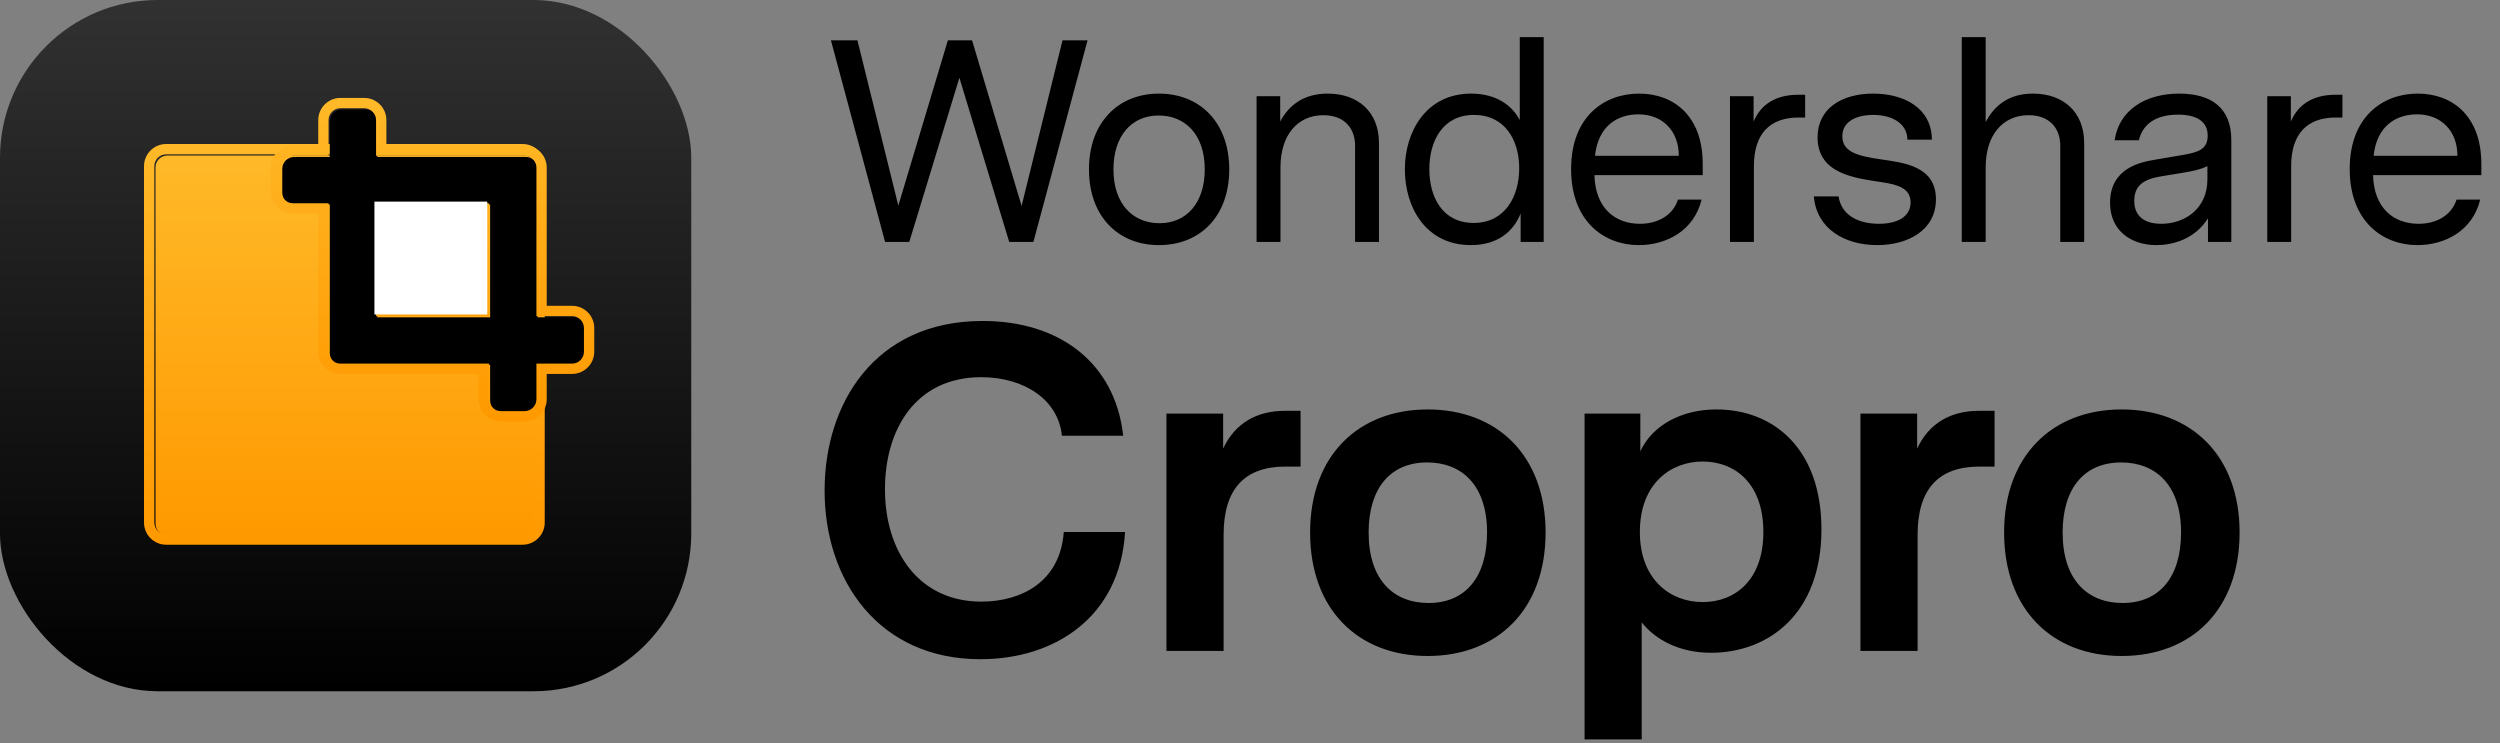
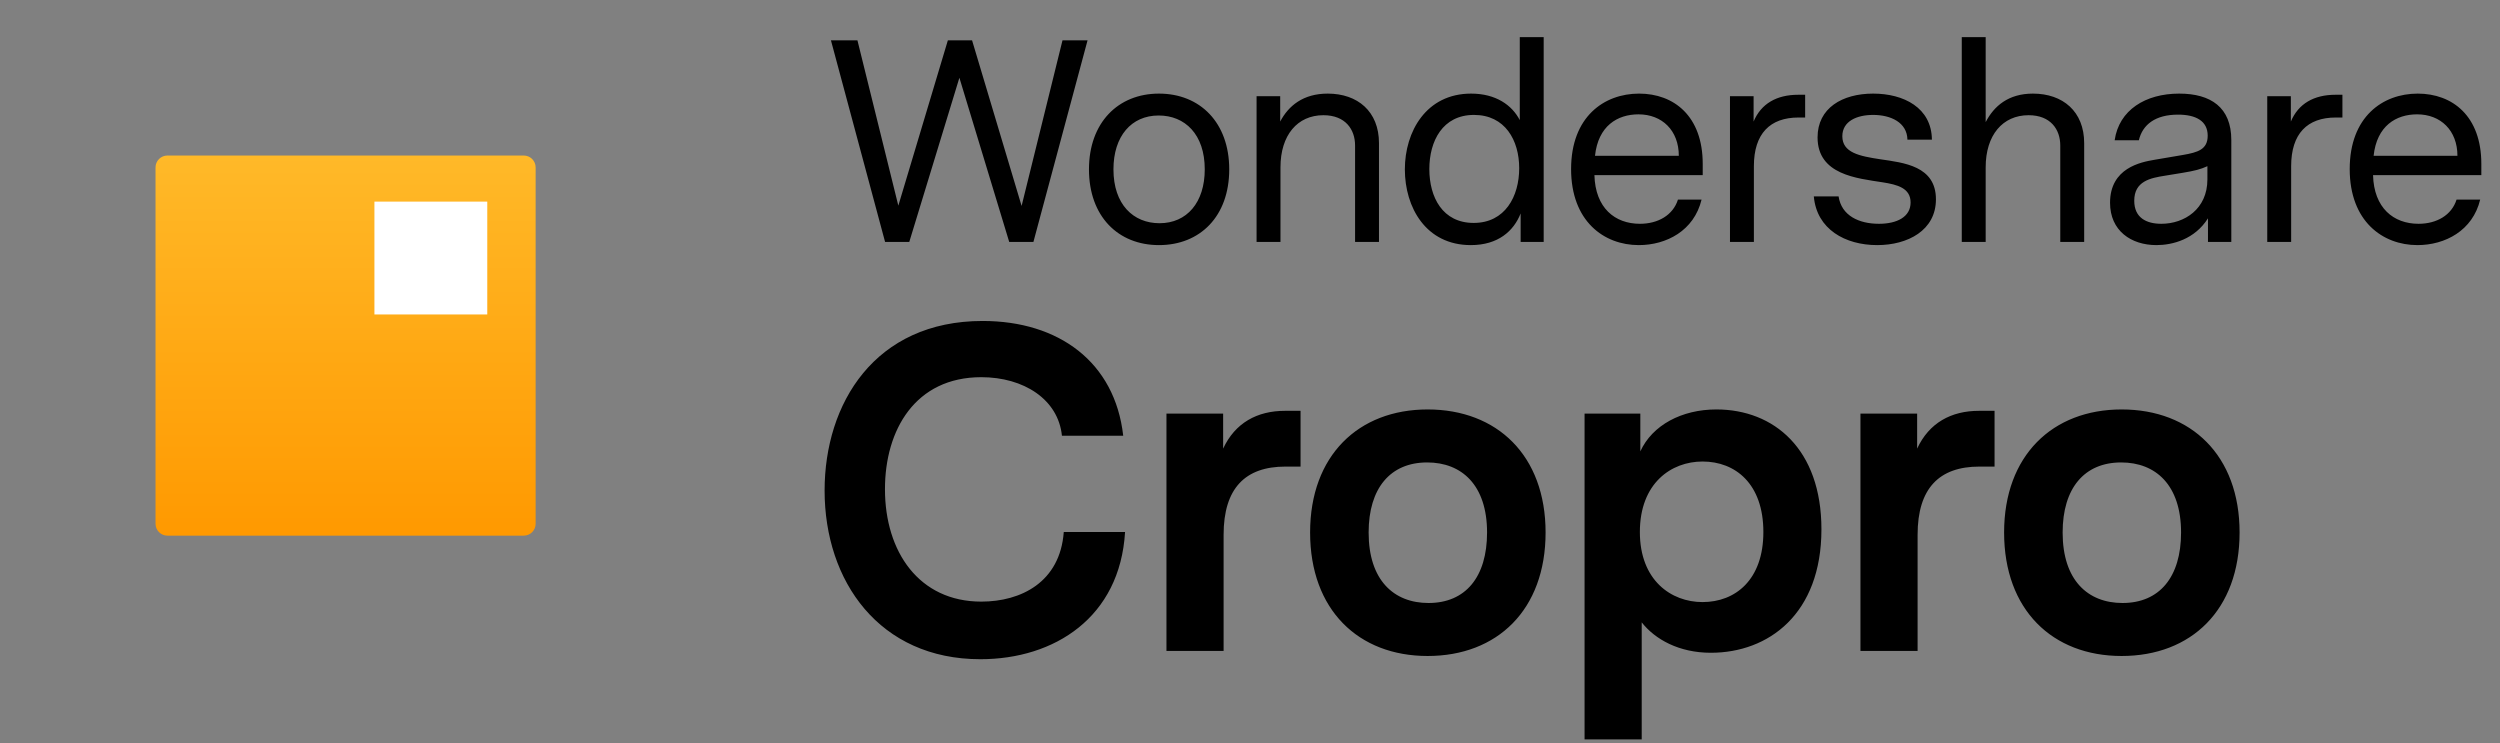
<svg xmlns="http://www.w3.org/2000/svg" width="434" height="129" viewBox="0 0 434 129" fill="none" class="wsc-svg-logo-cropro-horizontal">
  <rect x="0" y="0" width="434" height="129" fill="#808080" stroke="none" />
-   <rect width="120" height="120" rx="27.375" fill="url(#cropro-horizontal-paint0_linear_2_36124)" />
  <path d="M27 29.062C27 27.923 27.923 27 29.062 27H90.925C92.064 27 92.987 27.923 92.987 29.062V90.925C92.987 92.063 92.064 92.987 90.925 92.987H29.062C27.923 92.987 27 92.063 27 90.925V29.062Z" fill="url(#cropro-horizontal-paint1_linear_2_36124)" />
-   <path fill-rule="evenodd" clip-rule="evenodd" d="M28.851 25H90.714C92.84 25 94.564 26.724 94.564 28.851V90.713C94.564 92.84 92.84 94.564 90.714 94.564H28.851C26.724 94.564 25 92.84 25 90.713V28.851C25 26.724 26.724 25 28.851 25ZM28.851 26.789C27.712 26.789 26.789 27.712 26.789 28.851V90.713C26.789 91.852 27.712 92.775 28.851 92.775H90.714C91.852 92.775 92.776 91.852 92.776 90.713V28.851C92.776 27.712 91.852 26.789 90.714 26.789H28.851Z" fill="url(#cropro-horizontal-paint2_linear_2_36124)" />
-   <path fill-rule="evenodd" clip-rule="evenodd" d="M57.248 35.497V61.273C57.248 62.412 58.172 63.335 59.31 63.335H85.087V69.521C85.087 70.66 86.01 71.583 87.149 71.583H91.273C92.412 71.583 93.335 70.66 93.335 69.521V63.335H99.521C100.66 63.335 101.583 62.412 101.583 61.273V57.148C101.583 56.01 100.66 55.087 99.521 55.087H93.335V29.31C93.335 28.172 92.412 27.248 91.273 27.248H65.497V21.062C65.497 19.923 64.573 19 63.435 19H59.31C58.172 19 57.248 19.923 57.248 21.062V27.248H51.062C49.923 27.248 49 28.172 49 29.31V33.435C49 34.573 49.923 35.497 51.062 35.497H57.248ZM65.497 35.497V55.087H85.087V35.497H65.497Z" fill="black" />
-   <path fill-rule="evenodd" clip-rule="evenodd" d="M67.074 37.074V53.087H83.087V37.074H67.074ZM65.285 54.875H84.875V35.285H65.285V54.875ZM59.099 63.124C57.96 63.124 57.037 62.2 57.037 61.062V35.285H50.851C49.712 35.285 48.789 34.362 48.789 33.223V29.099C48.789 27.96 49.712 27.037 50.851 27.037H57.037V20.851C57.037 19.712 57.96 18.789 59.099 18.789H63.223C64.362 18.789 65.285 19.712 65.285 20.851V27.037H91.062C92.201 27.037 93.124 27.96 93.124 29.099V54.875H99.31C100.449 54.875 101.372 55.798 101.372 56.937V61.062C101.372 62.2 100.449 63.124 99.31 63.124H93.124V69.31C93.124 70.449 92.201 71.372 91.062 71.372H86.938C85.799 71.372 84.875 70.449 84.875 69.31V63.124H59.099ZM83.087 64.912H59.099C56.972 64.912 55.248 63.188 55.248 61.062V37.074H50.851C48.724 37.074 47 35.35 47 33.223V29.099C47 26.972 48.724 25.248 50.851 25.248H55.248V20.851C55.248 18.724 56.972 17 59.099 17H63.223C65.35 17 67.074 18.724 67.074 20.851V25.248H91.062C93.188 25.248 94.912 26.972 94.912 29.099V53.087H99.31C101.437 53.087 103.161 54.811 103.161 56.937V61.062C103.161 63.188 101.437 64.912 99.31 64.912H94.912V69.31C94.912 71.437 93.188 73.161 91.062 73.161H86.938C84.811 73.161 83.087 71.437 83.087 69.31V64.912Z" fill="url(#cropro-horizontal-paint3_linear_2_36124)" />
  <path d="M65 35H84.59V54.59H65V35Z" fill="white" />
  <path d="M188.8 7L179.4 42H175.2L166.55 13.5L157.85 42H153.65L144.25 7H148.85L155.95 35.7L164.55 7H168.75L177.35 35.75L184.45 7H188.8ZM201.195 16.25C208.345 16.25 213.395 21.3 213.395 29.4C213.395 37.55 208.345 42.55 201.195 42.55C194.095 42.55 189.045 37.55 189.045 29.4C189.045 21.3 194.095 16.25 201.195 16.25ZM209.145 29.4C209.145 23.3 205.695 20.05 201.145 20.05C196.395 20.05 193.295 23.65 193.295 29.4C193.295 35.5 196.745 38.75 201.295 38.75C206.045 38.75 209.145 35.15 209.145 29.4ZM230.491 16.25C235.691 16.25 239.391 19.35 239.391 24.85V42H235.241V25.25C235.241 22.5 233.591 20 229.741 20C225.241 20 222.291 23.45 222.291 29.05V42H218.141V16.7H222.241V21.1C223.691 18.35 226.241 16.25 230.491 16.25ZM267.983 6.45V42H263.983V37.05C262.783 40.1 260.083 42.55 255.333 42.55C247.533 42.55 243.883 36 243.883 29.4C243.883 22.85 247.583 16.25 255.383 16.25C259.683 16.25 262.483 18.25 263.833 20.85V6.45H267.983ZM255.833 38.7C261.283 38.7 263.733 34.1 263.733 29.2C263.733 24.35 261.283 19.95 255.883 19.95C250.433 19.95 248.133 24.5 248.133 29.35C248.133 34.25 250.433 38.7 255.833 38.7ZM295.592 30.4H276.792C276.942 36.1 280.342 38.85 284.692 38.85C287.842 38.85 290.442 37.35 291.292 34.65H295.392C294.092 40.05 289.292 42.55 284.492 42.55C278.442 42.55 272.742 38.4 272.742 29.35C272.742 20.25 278.492 16.25 284.542 16.25C290.592 16.25 295.592 20.15 295.592 28.45V30.4ZM284.442 19.85C280.792 19.85 277.442 21.85 276.892 27.05H291.442C291.442 22.65 288.542 19.85 284.442 19.85ZM313.374 16.45V20.4H312.224C307.274 20.4 304.474 23.2 304.474 28.85V42H300.324V16.7H304.424V21.1C305.724 18 308.424 16.45 312.174 16.45H313.374ZM326.429 27.65C330.479 28.25 336.079 28.8 336.079 34.6C336.079 40 331.179 42.55 325.879 42.55C320.329 42.55 315.379 39.8 314.879 34.1H319.179C319.679 37.45 322.729 38.85 326.179 38.85C329.329 38.85 331.679 37.65 331.679 35.15C331.679 32.65 329.379 32.05 326.829 31.65C322.379 30.95 315.529 30.35 315.529 23.85C315.529 18.75 319.829 16.25 325.179 16.25C330.479 16.25 335.329 18.7 335.379 24.25H331.129C331.079 21.25 328.229 19.95 325.179 19.95C322.329 19.95 319.829 21.05 319.829 23.65C319.829 26.5 322.779 27.1 326.429 27.65ZM352.913 16.25C358.113 16.25 361.813 19.35 361.813 24.85V42H357.663V25.25C357.663 22.5 356.013 20 352.163 20C347.663 20 344.713 23.45 344.713 29.05V42H340.563V6.45H344.713V21.2C346.163 18.4 348.663 16.25 352.913 16.25ZM378.305 16.25C383.805 16.25 387.355 18.65 387.355 24.3V42H383.305V37.9C381.005 41.55 377.155 42.55 374.355 42.55C369.955 42.55 366.305 40.05 366.305 35.2C366.305 29.15 371.655 28.15 373.955 27.75L378.955 26.9C381.555 26.45 383.255 25.95 383.255 23.55C383.255 21 381.205 19.9 378.105 19.9C374.205 19.9 371.955 21.6 371.305 24.35H367.105C367.855 19.1 372.455 16.25 378.305 16.25ZM383.205 28.85C382.005 29.4 381.005 29.65 378.905 30L375.855 30.5C373.305 30.9 370.505 31.45 370.505 34.85C370.505 37.8 372.605 38.85 375.205 38.85C379.205 38.85 383.205 36.3 383.205 31.15V28.85ZM406.644 16.45V20.4H405.494C400.544 20.4 397.744 23.2 397.744 28.85V42H393.594V16.7H397.694V21.1C398.994 18 401.694 16.45 405.444 16.45H406.644ZM430.76 30.4H411.96C412.11 36.1 415.51 38.85 419.86 38.85C423.01 38.85 425.61 37.35 426.46 34.65H430.56C429.26 40.05 424.46 42.55 419.66 42.55C413.61 42.55 407.91 38.4 407.91 29.35C407.91 20.25 413.66 16.25 419.71 16.25C425.76 16.25 430.76 20.15 430.76 28.45V30.4ZM419.61 19.85C415.96 19.85 412.61 21.85 412.06 27.05H426.61C426.61 22.65 423.71 19.85 419.61 19.85Z" fill="black" />
  <path d="M170.35 104.44C177.23 104.44 184.03 101.08 184.67 92.36H195.31C194.43 107.16 183.07 114.44 170.19 114.44C152.67 114.44 143.15 100.92 143.15 85.16C143.15 70.04 151.87 55.72 170.59 55.72C183.79 55.72 193.55 62.84 194.99 75.64H184.35C183.71 69.32 177.71 65.48 170.35 65.48C158.91 65.48 153.63 74.6 153.63 84.92C153.63 95.8 159.55 104.44 170.35 104.44ZM225.777 71.32V81H223.137C216.177 81 212.417 84.76 212.417 92.84V113H202.497V71.8H212.337V77.88C214.417 73.4 218.257 71.32 223.057 71.32H225.777ZM247.834 71.08C259.914 71.08 268.314 79.08 268.314 92.44C268.314 105.88 259.914 113.88 247.834 113.88C235.834 113.88 227.434 105.88 227.434 92.44C227.434 79.08 235.834 71.08 247.834 71.08ZM247.754 80.28C241.354 80.28 237.594 84.76 237.594 92.44C237.594 100.76 241.994 104.68 247.994 104.68C254.394 104.68 258.154 100.2 258.154 92.44C258.154 84.2 253.754 80.28 247.754 80.28ZM297.961 71.08C307.961 71.08 316.201 77.96 316.201 91.88C316.201 106.6 307.001 113.32 297.001 113.32C291.481 113.32 287.321 111 285.001 108.04V128.36H275.081V71.8H284.761V78.36C286.841 73.8 291.961 71.08 297.961 71.08ZM295.561 104.52C301.241 104.52 306.121 100.68 306.121 92.36C306.121 83.96 301.241 80.12 295.561 80.12C290.121 80.12 284.681 83.88 284.681 92.36C284.681 100.76 290.121 104.52 295.561 104.52ZM346.255 71.32V81H343.615C336.655 81 332.895 84.76 332.895 92.84V113H322.975V71.8H332.815V77.88C334.895 73.4 338.735 71.32 343.535 71.32H346.255ZM368.313 71.08C380.393 71.08 388.793 79.08 388.793 92.44C388.793 105.88 380.393 113.88 368.313 113.88C356.313 113.88 347.913 105.88 347.913 92.44C347.913 79.08 356.313 71.08 368.313 71.08ZM368.233 80.28C361.833 80.28 358.073 84.76 358.073 92.44C358.073 100.76 362.473 104.68 368.473 104.68C374.873 104.68 378.633 100.2 378.633 92.44C378.633 84.2 374.233 80.28 368.233 80.28Z" fill="black" />
  <defs>
    <linearGradient id="cropro-horizontal-paint0_linear_2_36124" x1="60" y1="0" x2="60" y2="120" gradientUnits="userSpaceOnUse">
      <stop stop-color="#313131" />
      <stop offset="1" />
    </linearGradient>
    <linearGradient id="cropro-horizontal-paint1_linear_2_36124" x1="59.993" y1="-38.987" x2="59.993" y2="92.987" gradientUnits="userSpaceOnUse">
      <stop stop-color="#FFD951" />
      <stop offset="1" stop-color="#FF9900" />
    </linearGradient>
    <linearGradient id="cropro-horizontal-paint2_linear_2_36124" x1="59.782" y1="-44.564" x2="59.782" y2="94.564" gradientUnits="userSpaceOnUse">
      <stop stop-color="#FFD951" />
      <stop offset="1" stop-color="#FF9900" />
    </linearGradient>
    <linearGradient id="cropro-horizontal-paint3_linear_2_36124" x1="75.08" y1="-39.161" x2="75.08" y2="73.161" gradientUnits="userSpaceOnUse">
      <stop stop-color="#FFD951" />
      <stop offset="1" stop-color="#FF9900" />
    </linearGradient>
  </defs>
</svg>